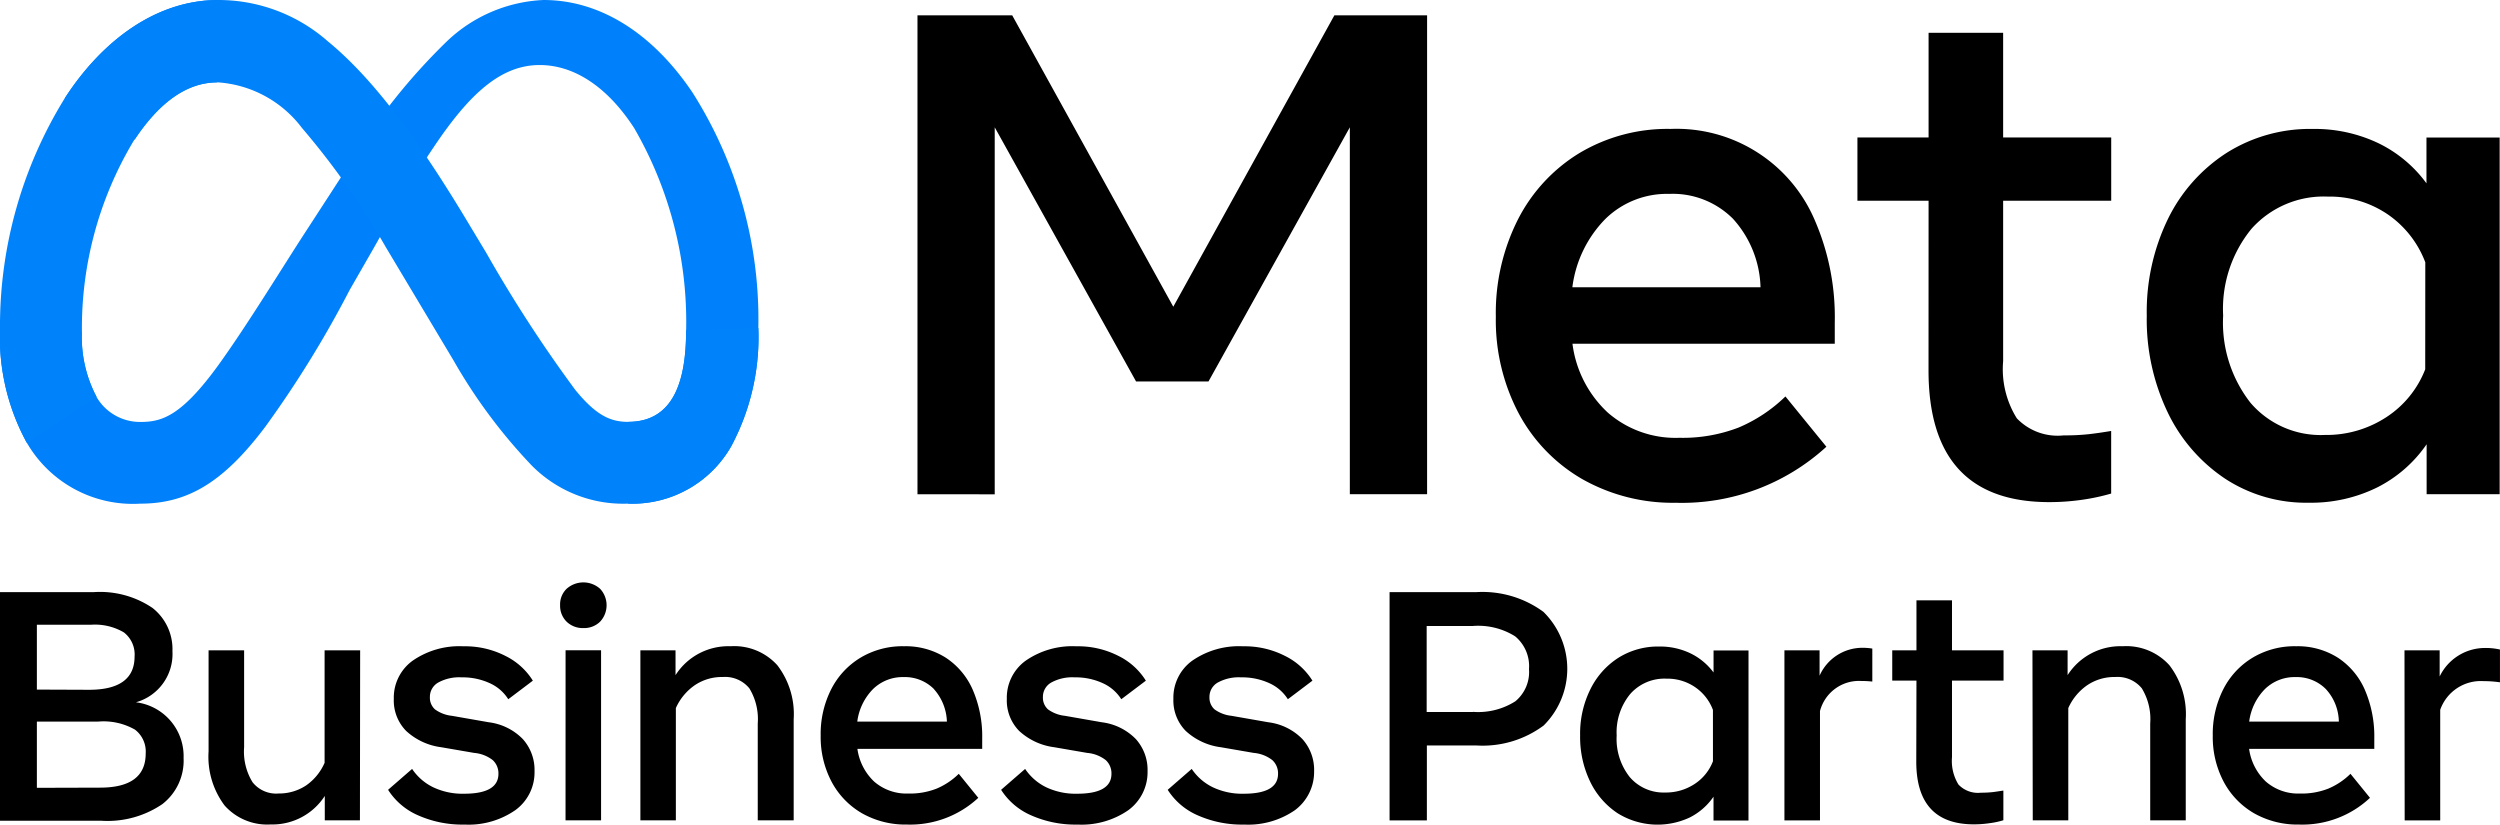
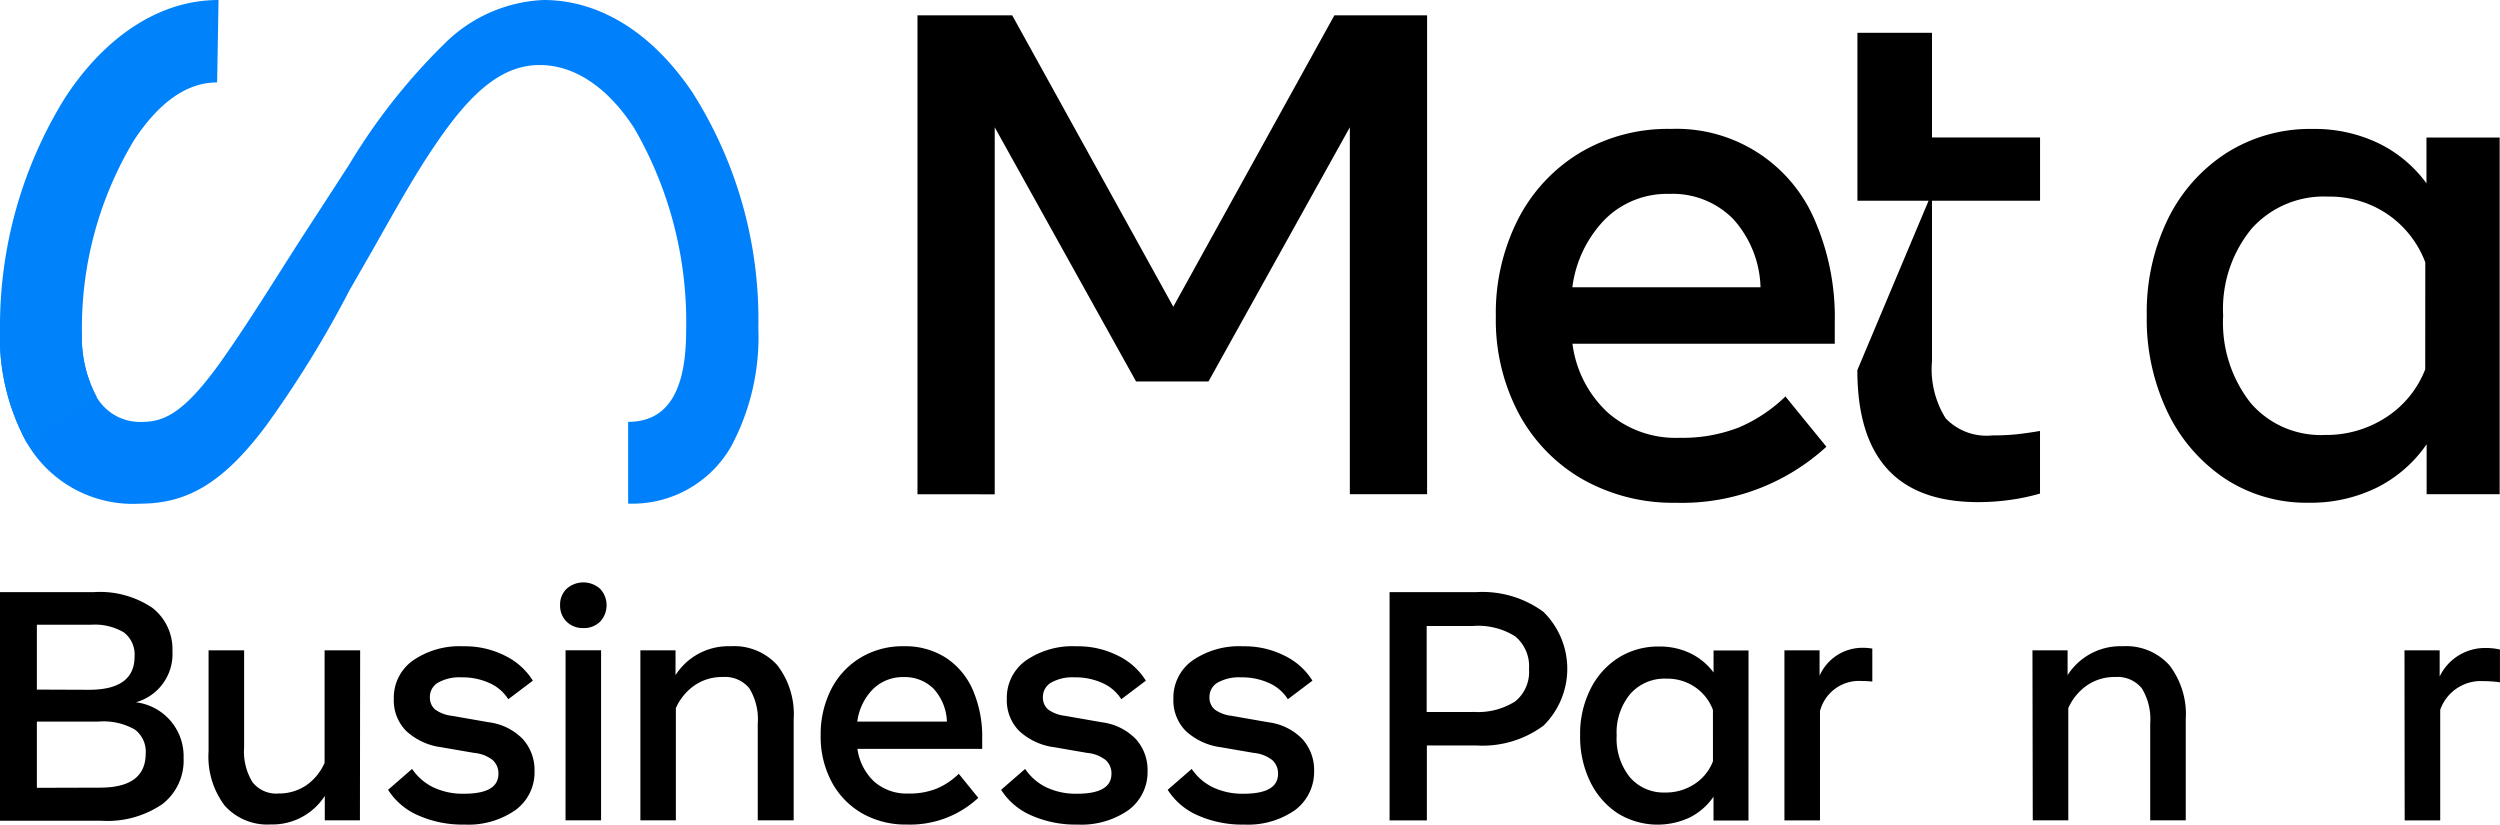
<svg xmlns="http://www.w3.org/2000/svg" id="Meta_Platforms_Inc._logo_1_" data-name="Meta_Platforms_Inc._logo (1)" width="122.052" height="40.255" viewBox="0 0 122.052 40.255">
  <defs>
    <linearGradient id="linear-gradient" x1="-5.367" y1="-12.952" x2="-4.81" y2="-12.913" gradientUnits="objectBoundingBox">
      <stop offset="0" stop-color="#0064e1" />
      <stop offset="0.4" stop-color="#0064e1" />
      <stop offset="0.83" stop-color="#0073ee" />
      <stop offset="1" stop-color="#0082fb" />
    </linearGradient>
    <linearGradient id="linear-gradient-2" x1="-17.483" y1="-13.886" x2="-17.483" y2="-14.208" gradientUnits="objectBoundingBox">
      <stop offset="0" stop-color="#0082fb" />
      <stop offset="1" stop-color="#0064e0" />
    </linearGradient>
  </defs>
  <g id="layer1" transform="translate(44.792 0.749)">
    <g id="g2714" transform="translate(0 0)">
      <path id="path763" d="M13.759,769.734h4.625l7.864,14.226,7.864-14.226h4.527v23.378H34.867V775.2l-6.9,12.407H24.43l-6.9-12.407v17.917H13.759Z" transform="translate(-13.759 -769.734)" />
      <path id="path765" d="M318.75,846.146a8.971,8.971,0,0,1-4.608-1.16,8.124,8.124,0,0,1-3.1-3.215,9.746,9.746,0,0,1-1.11-4.709,10.11,10.11,0,0,1,1.086-4.76,8.1,8.1,0,0,1,3.013-3.239,8.387,8.387,0,0,1,4.433-1.168,7.335,7.335,0,0,1,7.047,4.476,11.868,11.868,0,0,1,.968,4.976v1.036H313.673a5.531,5.531,0,0,0,1.728,3.364,5.033,5.033,0,0,0,3.482,1.228,7.623,7.623,0,0,0,2.9-.5,7.411,7.411,0,0,0,2.287-1.519l2,2.455a10.447,10.447,0,0,1-7.328,2.737Zm2.756-13.868a4.153,4.153,0,0,0-3.107-1.211,4.294,4.294,0,0,0-3.131,1.235,5.785,5.785,0,0,0-1.6,3.323h9.186A5.181,5.181,0,0,0,321.506,832.278Z" transform="translate(-281.696 -822.35)" />
-       <path id="path767" d="M498.528,786.855h-3.474v-3.09h3.474v-5.11h3.64v5.11h5.276v3.09h-5.276v7.833a4.529,4.529,0,0,0,.668,2.79,2.761,2.761,0,0,0,2.288.833,10.855,10.855,0,0,0,1.218-.058q.5-.057,1.1-.158v3.056a10.236,10.236,0,0,1-1.394.3,11.178,11.178,0,0,1-1.629.118q-5.9,0-5.894-6.446Z" transform="translate(-449.165 -777.804)" />
+       <path id="path767" d="M498.528,786.855h-3.474v-3.09v-5.11h3.64v5.11h5.276v3.09h-5.276v7.833a4.529,4.529,0,0,0,.668,2.79,2.761,2.761,0,0,0,2.288.833,10.855,10.855,0,0,0,1.218-.058q.5-.057,1.1-.158v3.056a10.236,10.236,0,0,1-1.394.3,11.178,11.178,0,0,1-1.629.118q-5.9,0-5.894-6.446Z" transform="translate(-449.165 -777.804)" />
      <path id="path769" d="M660.465,845.728h-3.575V843.29a6.445,6.445,0,0,1-2.422,2.112,7.3,7.3,0,0,1-3.34.742,7.218,7.218,0,0,1-4.082-1.177,8.083,8.083,0,0,1-2.8-3.239,10.5,10.5,0,0,1-1.019-4.716,10.372,10.372,0,0,1,1.036-4.726,8.012,8.012,0,0,1,2.864-3.222,7.632,7.632,0,0,1,4.2-1.168,7.206,7.206,0,0,1,3.2.692,6.316,6.316,0,0,1,2.355,1.963v-2.237h3.573l0,17.415Zm-3.64-11.321a4.969,4.969,0,0,0-1.845-2.348,5.041,5.041,0,0,0-2.914-.86,4.723,4.723,0,0,0-3.724,1.569,6.176,6.176,0,0,0-1.386,4.241,6.347,6.347,0,0,0,1.336,4.258,4.507,4.507,0,0,0,3.623,1.569,5.341,5.341,0,0,0,3.006-.867,4.9,4.9,0,0,0,1.9-2.338Z" transform="translate(-583.212 -822.35)" />
    </g>
  </g>
  <path id="Path_37044" data-name="Path 37044" d="M0,306.2H4.567a4.569,4.569,0,0,1,2.879.772,2.556,2.556,0,0,1,.973,2.117,2.445,2.445,0,0,1-1.783,2.488A2.651,2.651,0,0,1,8.963,314.3a2.685,2.685,0,0,1-1.039,2.25,4.753,4.753,0,0,1-2.984.81H0Zm4.348,4.767c1.478,0,2.222-.543,2.222-1.621a1.36,1.36,0,0,0-.524-1.182,2.791,2.791,0,0,0-1.611-.372H1.8v3.165Zm.534,4.777c1.487,0,2.231-.553,2.231-1.669a1.347,1.347,0,0,0-.524-1.163,3.091,3.091,0,0,0-1.812-.391H1.8v3.232Z" transform="translate(0 -277.291)" />
  <path id="Path_37045" data-name="Path 37045" d="M114.189,344.3h-1.716v-1.192a3.039,3.039,0,0,1-2.641,1.392,2.786,2.786,0,0,1-2.25-.925,3.969,3.969,0,0,1-.782-2.641V336h1.735v4.729a2.85,2.85,0,0,0,.41,1.707,1.466,1.466,0,0,0,1.278.553,2.384,2.384,0,0,0,1.335-.391,2.612,2.612,0,0,0,.906-1.106V336H114.2Z" transform="translate(-96.617 -304.25)" />
  <path id="Path_37046" data-name="Path 37046" d="M204.917,341.9a4.006,4.006,0,0,1-2.479.706,5.324,5.324,0,0,1-2.288-.458,3.284,3.284,0,0,1-1.449-1.239l1.173-1.02a2.616,2.616,0,0,0,1.011.887,3.345,3.345,0,0,0,1.535.324c1.106,0,1.669-.324,1.669-.972a.877.877,0,0,0-.276-.667,1.712,1.712,0,0,0-.906-.353l-1.6-.276a3.111,3.111,0,0,1-1.726-.8,2.121,2.121,0,0,1-.6-1.564,2.226,2.226,0,0,1,.915-1.859,4,4,0,0,1,2.489-.706,4.319,4.319,0,0,1,2.04.467,3.278,3.278,0,0,1,1.344,1.211l-1.2.906a2.065,2.065,0,0,0-.9-.782,3.17,3.17,0,0,0-1.382-.286,2.118,2.118,0,0,0-1.144.257.8.8,0,0,0-.4.706.762.762,0,0,0,.248.6,1.707,1.707,0,0,0,.829.315l1.8.315a2.8,2.8,0,0,1,1.659.82,2.251,2.251,0,0,1,.572,1.573A2.275,2.275,0,0,1,204.917,341.9Z" transform="translate(-179.755 -302.35)" />
  <path id="Path_37047" data-name="Path 37047" d="M287.115,303.116a1.085,1.085,0,0,1-.315-.8,1.055,1.055,0,0,1,.315-.8,1.226,1.226,0,0,1,1.64,0,1.176,1.176,0,0,1,0,1.6,1.114,1.114,0,0,1-.82.315A1.13,1.13,0,0,1,287.115,303.116Zm-.048,1.4H288.8v8.3h-1.735Z" transform="translate(-259.455 -272.768)" />
  <path id="Path_37048" data-name="Path 37048" d="M327.9,334.1h1.716v1.211a3.061,3.061,0,0,1,2.689-1.411,2.833,2.833,0,0,1,2.279.925,3.921,3.921,0,0,1,.8,2.641V342.4H333.63v-4.729a2.883,2.883,0,0,0-.41-1.716,1.528,1.528,0,0,0-1.3-.553,2.365,2.365,0,0,0-1.363.4,2.679,2.679,0,0,0-.925,1.116V342.4H327.9Z" transform="translate(-296.636 -302.35)" />
  <path id="Path_37049" data-name="Path 37049" d="M424.414,342.605a4.294,4.294,0,0,1-2.2-.553,3.878,3.878,0,0,1-1.478-1.535,4.671,4.671,0,0,1-.534-2.25,4.826,4.826,0,0,1,.515-2.269,3.814,3.814,0,0,1,1.44-1.545,3.983,3.983,0,0,1,2.117-.553,3.657,3.657,0,0,1,2.04.562,3.575,3.575,0,0,1,1.316,1.573,5.733,5.733,0,0,1,.458,2.374v.5h-6.093a2.7,2.7,0,0,0,.82,1.6,2.4,2.4,0,0,0,1.659.582,3.551,3.551,0,0,0,1.383-.238,3.442,3.442,0,0,0,1.087-.725l.953,1.173A4.887,4.887,0,0,1,424.414,342.605Zm1.316-6.617a2,2,0,0,0-1.478-.582,2.072,2.072,0,0,0-1.5.591,2.759,2.759,0,0,0-.763,1.583h4.376a2.5,2.5,0,0,0-.639-1.592Z" transform="translate(-380.136 -302.35)" />
  <path id="Path_37050" data-name="Path 37050" d="M518.817,341.9a4.007,4.007,0,0,1-2.479.706,5.325,5.325,0,0,1-2.288-.458,3.283,3.283,0,0,1-1.449-1.239l1.173-1.02a2.614,2.614,0,0,0,1.01.887,3.345,3.345,0,0,0,1.535.324c1.106,0,1.669-.324,1.669-.972a.877.877,0,0,0-.276-.667,1.712,1.712,0,0,0-.906-.353l-1.6-.276a3.111,3.111,0,0,1-1.726-.8,2.121,2.121,0,0,1-.6-1.564,2.226,2.226,0,0,1,.915-1.859,4,4,0,0,1,2.489-.706,4.318,4.318,0,0,1,2.04.467,3.277,3.277,0,0,1,1.344,1.211l-1.2.906a2.065,2.065,0,0,0-.9-.782,3.17,3.17,0,0,0-1.382-.286,2.119,2.119,0,0,0-1.144.257.8.8,0,0,0-.4.706.762.762,0,0,0,.248.6,1.707,1.707,0,0,0,.83.315l1.8.315a2.8,2.8,0,0,1,1.659.82,2.251,2.251,0,0,1,.572,1.573A2.3,2.3,0,0,1,518.817,341.9Z" transform="translate(-463.726 -302.35)" />
  <path id="Path_37051" data-name="Path 37051" d="M604.117,341.9a4.007,4.007,0,0,1-2.479.706,5.323,5.323,0,0,1-2.288-.458,3.283,3.283,0,0,1-1.449-1.239l1.173-1.02a2.616,2.616,0,0,0,1.011.887,3.345,3.345,0,0,0,1.535.324c1.106,0,1.668-.324,1.668-.972a.876.876,0,0,0-.277-.667,1.71,1.71,0,0,0-.906-.353l-1.6-.276a3.112,3.112,0,0,1-1.726-.8,2.121,2.121,0,0,1-.6-1.564,2.226,2.226,0,0,1,.915-1.859,4,4,0,0,1,2.489-.706,4.32,4.32,0,0,1,2.04.467,3.279,3.279,0,0,1,1.344,1.211l-1.2.906a2.064,2.064,0,0,0-.9-.782,3.17,3.17,0,0,0-1.383-.286,2.118,2.118,0,0,0-1.144.257.8.8,0,0,0-.4.706.762.762,0,0,0,.248.6,1.707,1.707,0,0,0,.83.315l1.8.315a2.8,2.8,0,0,1,1.659.82,2.25,2.25,0,0,1,.572,1.573A2.327,2.327,0,0,1,604.117,341.9Z" transform="translate(-540.893 -302.35)" />
  <path id="Path_37052" data-name="Path 37052" d="M711.4,306.2h4.233a5.03,5.03,0,0,1,3.29.963,3.9,3.9,0,0,1,.009,5.549,4.988,4.988,0,0,1-3.3.972h-2.4v3.661h-1.821V306.2Zm4.081,5.845a3.389,3.389,0,0,0,2.069-.515,1.853,1.853,0,0,0,.668-1.573,1.891,1.891,0,0,0-.677-1.6,3.392,3.392,0,0,0-2.069-.505h-2.25v4.2h2.26v-.01Z" transform="translate(-643.571 -277.291)" />
  <path id="Path_37053" data-name="Path 37053" d="M817.318,342.5h-1.707v-1.163a3.1,3.1,0,0,1-1.154,1.011,3.7,3.7,0,0,1-3.537-.21,3.848,3.848,0,0,1-1.335-1.545,5.007,5.007,0,0,1-.486-2.25,4.859,4.859,0,0,1,.5-2.25,3.814,3.814,0,0,1,1.363-1.535,3.634,3.634,0,0,1,2-.553,3.419,3.419,0,0,1,1.526.334,3.053,3.053,0,0,1,1.125.934v-1.077h1.707Zm-1.735-5.4a2.333,2.333,0,0,0-.877-1.116,2.393,2.393,0,0,0-1.392-.41,2.226,2.226,0,0,0-1.773.753,2.948,2.948,0,0,0-.658,2.021,3,3,0,0,0,.639,2.031,2.169,2.169,0,0,0,1.726.753,2.537,2.537,0,0,0,1.43-.41,2.312,2.312,0,0,0,.906-1.116Z" transform="translate(-731.956 -302.441)" />
  <path id="Path_37054" data-name="Path 37054" d="M913.7,334.824h1.716v1.239a2.284,2.284,0,0,1,2.069-1.363,2.933,2.933,0,0,1,.506.038v1.611a4.872,4.872,0,0,0-.534-.029,1.969,1.969,0,0,0-2.021,1.468v5.339H913.7Z" transform="translate(-826.583 -303.074)" />
-   <path id="Path_37055" data-name="Path 37055" d="M970.082,314.319H968.9v-1.478h1.182V310.4h1.735v2.441h2.517v1.478h-2.517v3.738a2.2,2.2,0,0,0,.315,1.335,1.306,1.306,0,0,0,1.087.4c.191,0,.391-.009.582-.029.162-.019.334-.048.524-.076v1.449a3.958,3.958,0,0,1-.667.143,5.284,5.284,0,0,1-.772.057q-2.817,0-2.813-3.07Z" transform="translate(-876.519 -281.091)" />
  <path id="Path_37056" data-name="Path 37056" d="M1040.7,334.1h1.716v1.211a3.06,3.06,0,0,1,2.689-1.411,2.833,2.833,0,0,1,2.279.925,3.921,3.921,0,0,1,.8,2.641V342.4h-1.735v-4.729a2.882,2.882,0,0,0-.41-1.716,1.528,1.528,0,0,0-1.3-.553,2.366,2.366,0,0,0-1.364.4,2.679,2.679,0,0,0-.925,1.116V342.4h-1.735Z" transform="translate(-941.474 -302.35)" />
-   <path id="Path_37057" data-name="Path 37057" d="M1137.214,342.605a4.294,4.294,0,0,1-2.2-.553,3.878,3.878,0,0,1-1.478-1.535,4.669,4.669,0,0,1-.534-2.25,4.827,4.827,0,0,1,.515-2.269,3.811,3.811,0,0,1,1.44-1.545,3.983,3.983,0,0,1,2.117-.553,3.657,3.657,0,0,1,2.04.562,3.576,3.576,0,0,1,1.316,1.573,5.735,5.735,0,0,1,.458,2.374v.5h-6.112a2.7,2.7,0,0,0,.82,1.6,2.4,2.4,0,0,0,1.659.582,3.55,3.55,0,0,0,1.383-.238,3.443,3.443,0,0,0,1.087-.725l.953,1.173A4.826,4.826,0,0,1,1137.214,342.605Zm1.306-6.617a2,2,0,0,0-1.477-.582,2.073,2.073,0,0,0-1.5.591,2.763,2.763,0,0,0-.763,1.583h4.377A2.4,2.4,0,0,0,1138.52,335.988Z" transform="translate(-1024.973 -302.35)" />
  <path id="Path_37058" data-name="Path 37058" d="M1231.2,334.914h1.716v1.278a2.456,2.456,0,0,1,2.2-1.392,3.12,3.12,0,0,1,.744.076v1.6a5.408,5.408,0,0,0-.791-.057,2.1,2.1,0,0,0-2.126,1.4v5.4h-1.735l-.009-8.3Z" transform="translate(-1113.81 -303.165)" />
  <path id="Logo0_00000003076071521888777900000008209919453845014680_" d="M3.995,19.218a6.235,6.235,0,0,0,.715,3.156A2.455,2.455,0,0,0,6.846,23.6c1.039,0,1.993-.257,3.833-2.8,1.468-2.04,3.2-4.9,4.376-6.693l1.974-3.042a29.657,29.657,0,0,1,4.786-6.045A7.292,7.292,0,0,1,26.535,3c2.717,0,5.292,1.573,7.275,4.519a20.672,20.672,0,0,1,3.213,11.489A11.3,11.3,0,0,1,35.7,24.786a5.553,5.553,0,0,1-5.034,2.8V23.595c2.269,0,2.832-2.088,2.832-4.472a18.87,18.87,0,0,0-2.536-9.868c-1.239-1.916-2.851-3.08-4.615-3.08-1.916,0-3.452,1.44-5.177,4.014-.925,1.363-1.859,3.032-2.918,4.91l-1.182,2.059a52.272,52.272,0,0,1-4.109,6.665c-2.05,2.727-3.8,3.766-6.112,3.766a5.982,5.982,0,0,1-5.54-2.975A10.755,10.755,0,0,1,0,19.075Z" transform="translate(0 -3)" fill="#0081fb" />
-   <path id="Logo1_00000049913938839812394430000016024412917344285106_" d="M33.1,7.805C34.931,4.974,37.572,3,40.613,3a8.088,8.088,0,0,1,5.33,2.012c1.993,1.63,4.119,4.31,6.779,8.734l.953,1.583a66.611,66.611,0,0,0,4.367,6.722c.982,1.192,1.669,1.545,2.565,1.545,2.269,0,2.832-2.088,2.832-4.472l3.528-.114a11.3,11.3,0,0,1-1.325,5.778,5.553,5.553,0,0,1-5.034,2.8,6.279,6.279,0,0,1-4.72-1.878,26.281,26.281,0,0,1-3.8-5.11l-3.318-5.549a37.768,37.768,0,0,0-4.081-5.8,5.613,5.613,0,0,0-4.128-2.231c-1.583,0-2.918,1.106-4.043,2.8Z" transform="translate(-29.944 -3)" fill="url(#linear-gradient)" />
  <path id="Logo2_00000026882264476643247770000006557522720050922669_" d="M10.6,7.024c-1.583,0-2.918,1.106-4.043,2.8A17.758,17.758,0,0,0,4,19.218a6.235,6.235,0,0,0,.715,3.156L1.306,24.615A10.755,10.755,0,0,1,0,19.075,21.157,21.157,0,0,1,3.156,7.805C4.987,4.974,7.628,3,10.669,3Z" transform="translate(0 -3)" fill="url(#linear-gradient-2)" />
</svg>